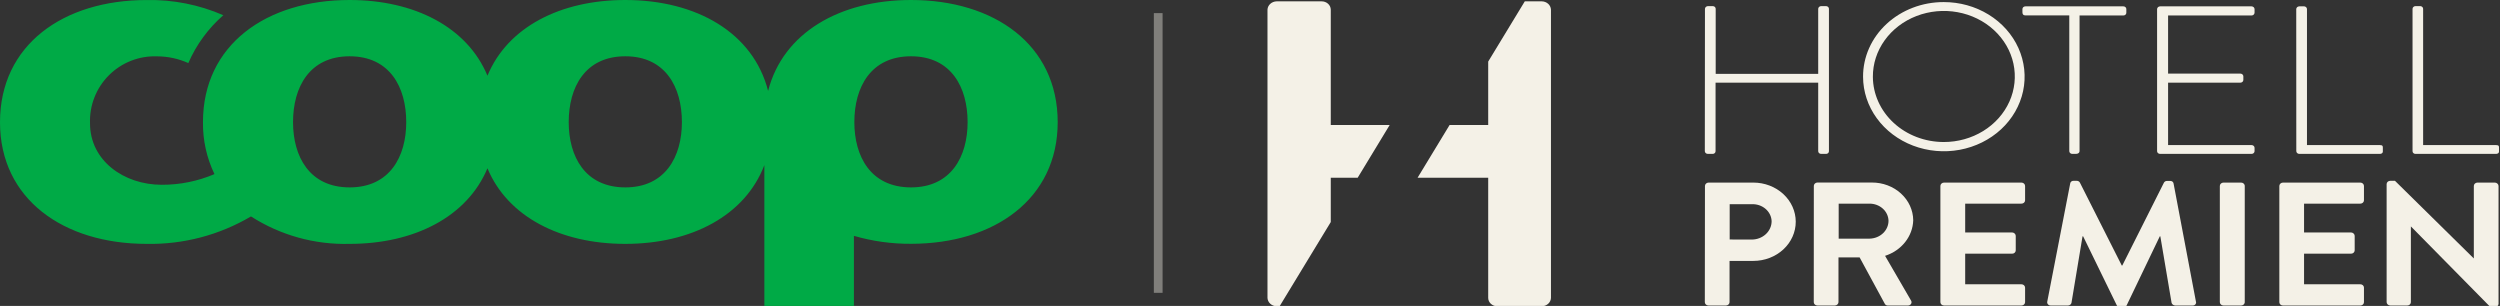
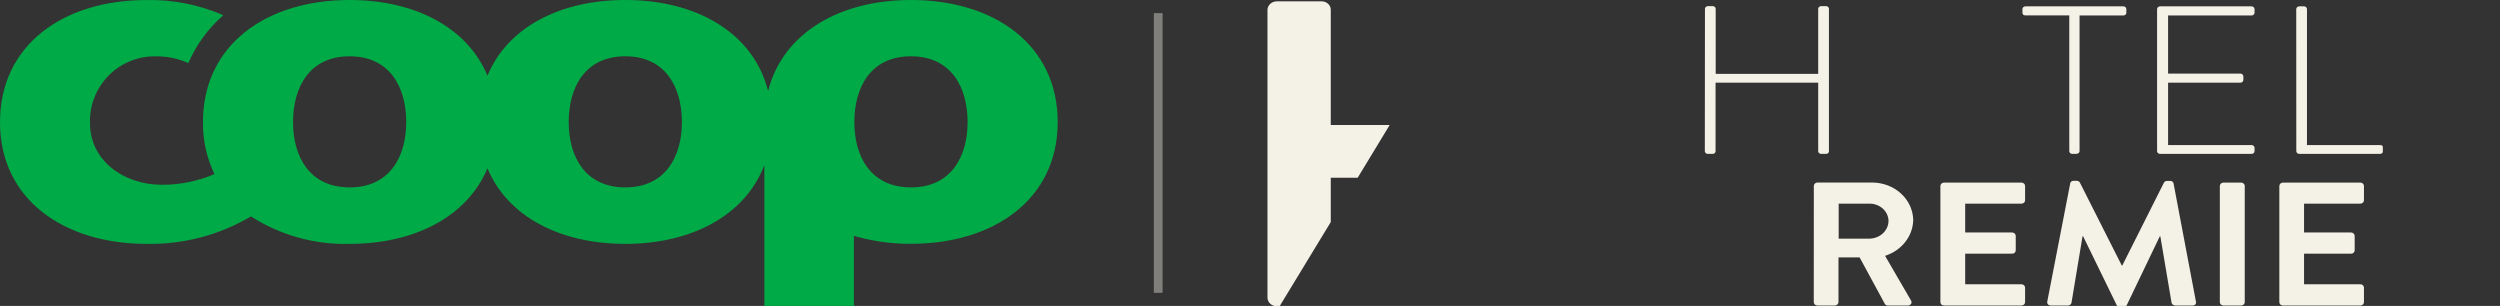
<svg xmlns="http://www.w3.org/2000/svg" width="286" height="35" viewBox="0 0 286 35" fill="none">
  <rect x="0" y="0" width="286" height="35" fill="#333333" stroke="none" />
  <path d="M104.22 0C96.052 0 89.569 3.763 87.871 10.401C86.184 3.763 79.696 0 71.535 0C64.109 0 58.067 3.103 55.764 8.661C53.454 3.104 47.412 0 39.994 0C30.47 0 23.219 5.116 23.219 13.979C23.194 16.033 23.644 18.065 24.535 19.917C22.626 20.731 20.571 21.147 18.495 21.138C14.178 21.138 10.299 18.379 10.299 14.123C10.26 13.106 10.431 12.092 10.802 11.144C11.173 10.196 11.736 9.334 12.456 8.614C13.175 7.893 14.036 7.329 14.984 6.955C15.932 6.582 16.947 6.409 17.965 6.446C19.198 6.448 20.417 6.71 21.543 7.215C22.457 5.117 23.824 3.248 25.547 1.741C22.783 0.537 19.791 -0.055 16.777 0.004C7.255 0.004 0 5.121 0 13.983C0 22.774 7.255 27.899 16.777 27.899C20.97 27.978 25.102 26.891 28.712 24.759C32.072 26.913 36.003 28.007 39.993 27.899C47.411 27.899 53.453 24.784 55.764 19.251C58.069 24.784 64.105 27.899 71.534 27.899C79.112 27.899 85.252 24.646 87.443 18.886V35H97.687V26.981C99.81 27.597 102.01 27.904 104.221 27.89C113.742 27.89 121 22.767 121 13.974C121 5.116 113.745 0 104.22 0ZM39.996 21.438C35.402 21.438 33.523 17.909 33.523 13.972C33.523 9.971 35.403 6.439 39.996 6.439C44.59 6.439 46.474 9.971 46.474 13.972C46.474 17.91 44.593 21.438 39.996 21.438ZM71.538 21.438C66.933 21.438 65.06 17.909 65.06 13.972C65.06 9.971 66.937 6.439 71.538 6.439C76.125 6.439 78.01 9.971 78.01 13.972C78.01 17.91 76.121 21.438 71.538 21.438V21.438ZM104.22 21.438C99.615 21.438 97.737 17.909 97.737 13.972C97.737 9.971 99.619 6.439 104.22 6.439C108.808 6.439 110.694 9.971 110.694 13.972C110.695 17.91 108.808 21.438 104.22 21.438V21.438Z" fill="#00AA46" />
  <line x1="132.5" y1="33.5" x2="132.5" y2="1.5" stroke="#F4F1E7" stroke-opacity="0.4" />
  <g clip-path="url(#clip0_625_46)">
-     <path d="M273.03 34.573C273.035 34.672 273.08 34.765 273.155 34.835C273.231 34.904 273.332 34.946 273.439 34.951H275.387C275.496 34.951 275.601 34.911 275.679 34.841C275.757 34.77 275.802 34.674 275.804 34.573V25.9L284.901 35.126H285.416C285.524 35.128 285.627 35.091 285.705 35.023C285.783 34.955 285.829 34.861 285.833 34.762V21.273C285.829 21.172 285.784 21.076 285.707 21.005C285.63 20.933 285.526 20.892 285.416 20.888H283.415C283.306 20.89 283.202 20.931 283.125 21.003C283.049 21.075 283.006 21.172 283.006 21.273V29.568L273.985 20.685H273.439C273.333 20.685 273.231 20.723 273.155 20.791C273.078 20.859 273.033 20.951 273.03 21.049V34.573Z" fill="#F4F1E7" />
    <path d="M260.756 34.573C260.756 34.673 260.8 34.769 260.876 34.84C260.953 34.911 261.057 34.951 261.166 34.951H270.028C270.136 34.951 270.24 34.911 270.317 34.84C270.394 34.769 270.437 34.673 270.437 34.573V32.9C270.437 32.8 270.394 32.704 270.317 32.633C270.24 32.562 270.136 32.522 270.028 32.522H263.584V29.022H268.959C269.068 29.022 269.173 28.982 269.251 28.912C269.329 28.841 269.374 28.745 269.376 28.644V26.978C269.372 26.877 269.327 26.781 269.249 26.71C269.172 26.638 269.068 26.596 268.959 26.593H263.584V23.296H270.028C270.136 23.296 270.24 23.256 270.317 23.185C270.394 23.114 270.437 23.018 270.437 22.918V21.273C270.437 21.172 270.394 21.075 270.318 21.003C270.241 20.931 270.137 20.89 270.028 20.888H261.166C261.057 20.89 260.952 20.931 260.876 21.003C260.799 21.075 260.756 21.172 260.756 21.273V34.573Z" fill="#F4F1E7" />
    <path d="M256.382 20.888H254.366C254.136 20.888 253.949 21.06 253.949 21.273V34.566C253.949 34.779 254.136 34.951 254.366 34.951H256.382C256.613 34.951 256.799 34.779 256.799 34.566V21.273C256.799 21.06 256.613 20.888 256.382 20.888Z" fill="#F4F1E7" />
    <path d="M234.209 34.489C234.193 34.546 234.192 34.605 234.206 34.663C234.22 34.72 234.249 34.773 234.29 34.818C234.33 34.864 234.382 34.899 234.441 34.922C234.499 34.945 234.563 34.955 234.626 34.951H236.582C236.674 34.947 236.762 34.916 236.833 34.861C236.905 34.807 236.955 34.733 236.976 34.65L238.242 27.034H238.31L242.161 34.93C242.192 34.997 242.244 35.054 242.31 35.094C242.376 35.133 242.454 35.154 242.533 35.154H242.927C243.006 35.158 243.084 35.139 243.149 35.098C243.215 35.058 243.264 34.999 243.291 34.93L247.081 27.034H247.142L248.43 34.65C248.458 34.733 248.511 34.805 248.584 34.859C248.658 34.913 248.747 34.945 248.84 34.951H250.818C250.881 34.956 250.945 34.947 251.003 34.924C251.061 34.901 251.112 34.865 251.152 34.819C251.191 34.773 251.217 34.719 251.228 34.661C251.238 34.604 251.233 34.544 251.212 34.489L248.658 21C248.648 20.913 248.602 20.834 248.53 20.777C248.458 20.721 248.365 20.693 248.271 20.699H247.922C247.845 20.694 247.769 20.711 247.702 20.747C247.636 20.783 247.583 20.837 247.551 20.902L242.79 30.373H242.73L237.939 20.888C237.905 20.826 237.853 20.773 237.789 20.737C237.724 20.701 237.65 20.683 237.575 20.685H237.226C237.131 20.677 237.036 20.704 236.962 20.761C236.888 20.817 236.842 20.898 236.832 20.986L234.209 34.489Z" fill="#F4F1E7" />
    <path d="M221.981 34.573C221.983 34.674 222.028 34.77 222.106 34.841C222.184 34.911 222.289 34.951 222.398 34.951H231.253C231.362 34.951 231.467 34.911 231.545 34.841C231.623 34.77 231.668 34.674 231.67 34.573V32.9C231.668 32.799 231.623 32.703 231.545 32.632C231.467 32.562 231.362 32.522 231.253 32.522H224.817V29.022H230.191C230.3 29.022 230.404 28.982 230.481 28.911C230.558 28.84 230.601 28.744 230.601 28.644V26.978C230.597 26.878 230.553 26.783 230.477 26.712C230.401 26.641 230.299 26.598 230.191 26.593H224.817V23.296H231.253C231.307 23.297 231.361 23.288 231.412 23.269C231.462 23.251 231.508 23.223 231.547 23.188C231.586 23.153 231.617 23.111 231.638 23.064C231.659 23.018 231.67 22.968 231.67 22.918V21.273C231.67 21.171 231.626 21.073 231.547 21.001C231.469 20.929 231.363 20.888 231.253 20.888H222.398C222.288 20.888 222.182 20.929 222.104 21.001C222.025 21.073 221.981 21.171 221.981 21.273V34.573Z" fill="#F4F1E7" />
    <path d="M210.345 27.3V23.296H213.893C214.456 23.299 214.996 23.505 215.398 23.87C215.8 24.234 216.032 24.729 216.046 25.249C216.048 25.783 215.824 26.296 215.422 26.679C215.019 27.063 214.471 27.285 213.893 27.3H210.345ZM207.495 34.573C207.497 34.674 207.542 34.77 207.62 34.841C207.698 34.911 207.802 34.951 207.912 34.951H209.913C210.02 34.946 210.121 34.904 210.196 34.835C210.272 34.765 210.317 34.672 210.322 34.573V29.449H212.741L215.629 34.769C215.662 34.827 215.713 34.875 215.774 34.907C215.836 34.939 215.907 34.955 215.978 34.951H218.252C218.327 34.954 218.401 34.938 218.467 34.905C218.533 34.872 218.587 34.823 218.625 34.763C218.663 34.703 218.682 34.634 218.68 34.565C218.678 34.496 218.656 34.428 218.616 34.37L215.652 29.267C216.572 28.971 217.373 28.423 217.948 27.697C218.524 26.97 218.846 26.1 218.873 25.2C218.863 24.047 218.358 22.944 217.468 22.134C216.579 21.324 215.377 20.874 214.128 20.881H207.919C207.809 20.881 207.703 20.922 207.625 20.994C207.546 21.066 207.502 21.164 207.502 21.266L207.495 34.573Z" fill="#F4F1E7" />
-     <path d="M197.875 27.398V23.359H200.399C200.688 23.347 200.976 23.388 201.247 23.479C201.518 23.571 201.766 23.711 201.978 23.892C202.189 24.073 202.36 24.292 202.479 24.534C202.599 24.777 202.665 25.039 202.674 25.305C202.674 25.862 202.434 26.396 202.007 26.79C201.581 27.184 201.003 27.405 200.399 27.405L197.875 27.398ZM195.032 34.573C195.034 34.674 195.079 34.77 195.157 34.841C195.235 34.911 195.34 34.951 195.449 34.951H197.45C197.558 34.947 197.66 34.907 197.736 34.836C197.812 34.766 197.856 34.672 197.86 34.573V29.848H200.581C201.868 29.848 203.102 29.376 204.012 28.536C204.922 27.696 205.433 26.556 205.433 25.368C205.433 24.18 204.922 23.04 204.012 22.2C203.102 21.36 201.868 20.888 200.581 20.888H195.464C195.354 20.888 195.248 20.929 195.17 21.001C195.091 21.073 195.047 21.171 195.047 21.273L195.032 34.573Z" fill="#F4F1E7" />
-     <path d="M275.994 17.297C275.994 17.337 276.002 17.378 276.019 17.415C276.036 17.452 276.06 17.486 276.091 17.515C276.122 17.543 276.159 17.566 276.199 17.582C276.24 17.597 276.283 17.605 276.327 17.605H285.545C285.727 17.605 285.886 17.514 285.886 17.346V16.912C285.886 16.737 285.886 16.597 285.545 16.597H277.206V1.043C277.215 0.961 277.188 0.878 277.131 0.814C277.074 0.75 276.992 0.709 276.903 0.7H276.327C276.238 0.702 276.153 0.736 276.091 0.795C276.028 0.854 275.994 0.933 275.994 1.015V17.297Z" fill="#F4F1E7" />
    <path d="M262.697 17.297C262.699 17.379 262.736 17.458 262.8 17.515C262.863 17.573 262.949 17.605 263.038 17.605H272.256C272.438 17.605 272.597 17.514 272.597 17.346V16.912C272.597 16.737 272.597 16.597 272.256 16.597H263.918V1.043C263.918 0.964 263.886 0.888 263.829 0.83C263.771 0.771 263.692 0.735 263.607 0.728H263.031C262.941 0.73 262.855 0.764 262.792 0.822C262.728 0.881 262.691 0.96 262.69 1.043L262.697 17.297Z" fill="#F4F1E7" />
    <path d="M246.77 17.297C246.772 17.379 246.809 17.458 246.873 17.515C246.936 17.573 247.022 17.605 247.111 17.605H257.58C257.669 17.605 257.755 17.573 257.819 17.515C257.882 17.458 257.919 17.379 257.921 17.297V16.912C257.921 16.828 257.885 16.748 257.821 16.689C257.757 16.63 257.671 16.597 257.58 16.597H248.029V9.457H256.307C256.396 9.455 256.481 9.421 256.543 9.362C256.605 9.303 256.64 9.224 256.64 9.142V8.736C256.64 8.654 256.605 8.575 256.543 8.516C256.481 8.457 256.396 8.423 256.307 8.421H248.029V1.771H257.58C257.67 1.769 257.756 1.735 257.819 1.677C257.883 1.618 257.919 1.539 257.921 1.456V1.043C257.919 0.96 257.883 0.881 257.819 0.822C257.756 0.764 257.67 0.73 257.58 0.728H247.111C247.021 0.73 246.936 0.764 246.872 0.822C246.809 0.881 246.772 0.96 246.77 1.043V17.297Z" fill="#F4F1E7" />
    <path d="M236.726 17.297C236.728 17.379 236.765 17.458 236.828 17.515C236.892 17.573 236.978 17.605 237.067 17.605H237.484C237.742 17.605 237.901 17.465 237.901 17.297V1.771H242.912C242.957 1.772 243.002 1.764 243.043 1.749C243.085 1.733 243.123 1.71 243.155 1.681C243.187 1.651 243.212 1.616 243.229 1.578C243.246 1.539 243.254 1.498 243.253 1.456V1.043C243.254 1.001 243.246 0.96 243.229 0.921C243.212 0.883 243.187 0.848 243.155 0.818C243.123 0.789 243.085 0.766 243.043 0.75C243.002 0.735 242.957 0.727 242.912 0.728H231.707C231.662 0.727 231.618 0.735 231.576 0.75C231.534 0.766 231.496 0.789 231.464 0.818C231.432 0.848 231.407 0.883 231.39 0.921C231.373 0.96 231.365 1.001 231.366 1.043V1.4C231.366 1.617 231.45 1.764 231.707 1.764H236.726V17.297Z" fill="#F4F1E7" />
    <path d="M195.032 17.297C195.034 17.379 195.071 17.458 195.135 17.515C195.199 17.573 195.284 17.605 195.373 17.605H195.919C195.964 17.607 196.009 17.6 196.05 17.586C196.092 17.571 196.13 17.548 196.162 17.52C196.194 17.491 196.22 17.456 196.236 17.418C196.253 17.379 196.261 17.338 196.26 17.297V9.457H208.003V17.297C208.003 17.337 208.011 17.378 208.028 17.415C208.045 17.452 208.069 17.486 208.1 17.515C208.131 17.543 208.168 17.566 208.209 17.581C208.249 17.597 208.292 17.605 208.336 17.605H208.89C208.934 17.607 208.979 17.6 209.021 17.586C209.063 17.571 209.101 17.548 209.133 17.52C209.165 17.491 209.19 17.456 209.207 17.418C209.224 17.379 209.232 17.338 209.231 17.297V1.043C209.236 0.999 209.231 0.955 209.217 0.913C209.202 0.871 209.177 0.832 209.145 0.8C209.113 0.767 209.073 0.741 209.029 0.724C208.985 0.707 208.937 0.699 208.89 0.7H208.336C208.247 0.702 208.162 0.736 208.1 0.795C208.038 0.854 208.003 0.933 208.003 1.015V8.449H196.275V1.043C196.281 0.999 196.276 0.955 196.261 0.913C196.247 0.871 196.222 0.832 196.19 0.8C196.157 0.767 196.118 0.741 196.074 0.724C196.03 0.707 195.982 0.699 195.934 0.7H195.389C195.299 0.702 195.213 0.736 195.149 0.794C195.086 0.853 195.049 0.932 195.047 1.015L195.032 17.297Z" fill="#F4F1E7" />
-     <path d="M214.257 8.785C214.249 7.3 214.719 5.847 215.608 4.609C216.496 3.371 217.762 2.405 219.246 1.832C220.73 1.26 222.364 1.107 223.942 1.394C225.52 1.68 226.97 2.393 228.108 3.441C229.247 4.49 230.023 5.827 230.337 7.283C230.652 8.739 230.491 10.249 229.876 11.62C229.26 12.992 228.217 14.164 226.879 14.988C225.541 15.812 223.969 16.25 222.36 16.247C220.216 16.245 218.159 15.459 216.641 14.061C215.122 12.662 214.265 10.765 214.257 8.785ZM213.135 8.785C213.138 10.473 213.683 12.122 214.701 13.523C215.719 14.925 217.164 16.017 218.853 16.66C220.543 17.303 222.401 17.469 224.193 17.137C225.985 16.805 227.63 15.99 228.921 14.795C230.211 13.6 231.088 12.078 231.442 10.422C231.795 8.766 231.609 7.051 230.907 5.493C230.205 3.934 229.018 2.604 227.497 1.668C225.976 0.733 224.188 0.235 222.36 0.238C221.146 0.236 219.943 0.456 218.821 0.885C217.698 1.315 216.679 1.945 215.822 2.739C214.964 3.533 214.285 4.476 213.824 5.514C213.363 6.552 213.129 7.663 213.135 8.785Z" fill="#F4F1E7" />
-     <path d="M176.384 0.154H174.436L170.251 7.042V14.301H165.832L162.17 20.335H170.251V34.083C170.252 34.209 170.28 34.334 170.333 34.45C170.386 34.566 170.464 34.671 170.561 34.759C170.658 34.847 170.773 34.917 170.899 34.965C171.026 35.012 171.161 35.036 171.297 35.035H176.384C176.657 35.03 176.918 34.928 177.112 34.751C177.307 34.574 177.42 34.335 177.43 34.083V1.099C177.418 0.848 177.304 0.611 177.11 0.435C176.915 0.26 176.656 0.159 176.384 0.154Z" fill="#F4F1E7" />
    <path d="M152.24 20.335H155.317L158.979 14.301H152.24V1.099C152.238 0.973 152.209 0.849 152.155 0.733C152.101 0.617 152.022 0.513 151.925 0.425C151.827 0.337 151.711 0.268 151.584 0.222C151.458 0.175 151.322 0.152 151.186 0.154H146.046C145.775 0.161 145.516 0.262 145.322 0.437C145.128 0.612 145.013 0.849 145 1.099V34.083C145.011 34.334 145.126 34.573 145.32 34.749C145.514 34.926 145.774 35.028 146.046 35.035H146.387L152.24 25.403V20.335Z" fill="#F4F1E7" />
  </g>
  <defs>
    <clipPath id="clip0_625_46">
      <rect width="141" height="35" fill="white" transform="translate(145)" />
    </clipPath>
  </defs>
</svg>